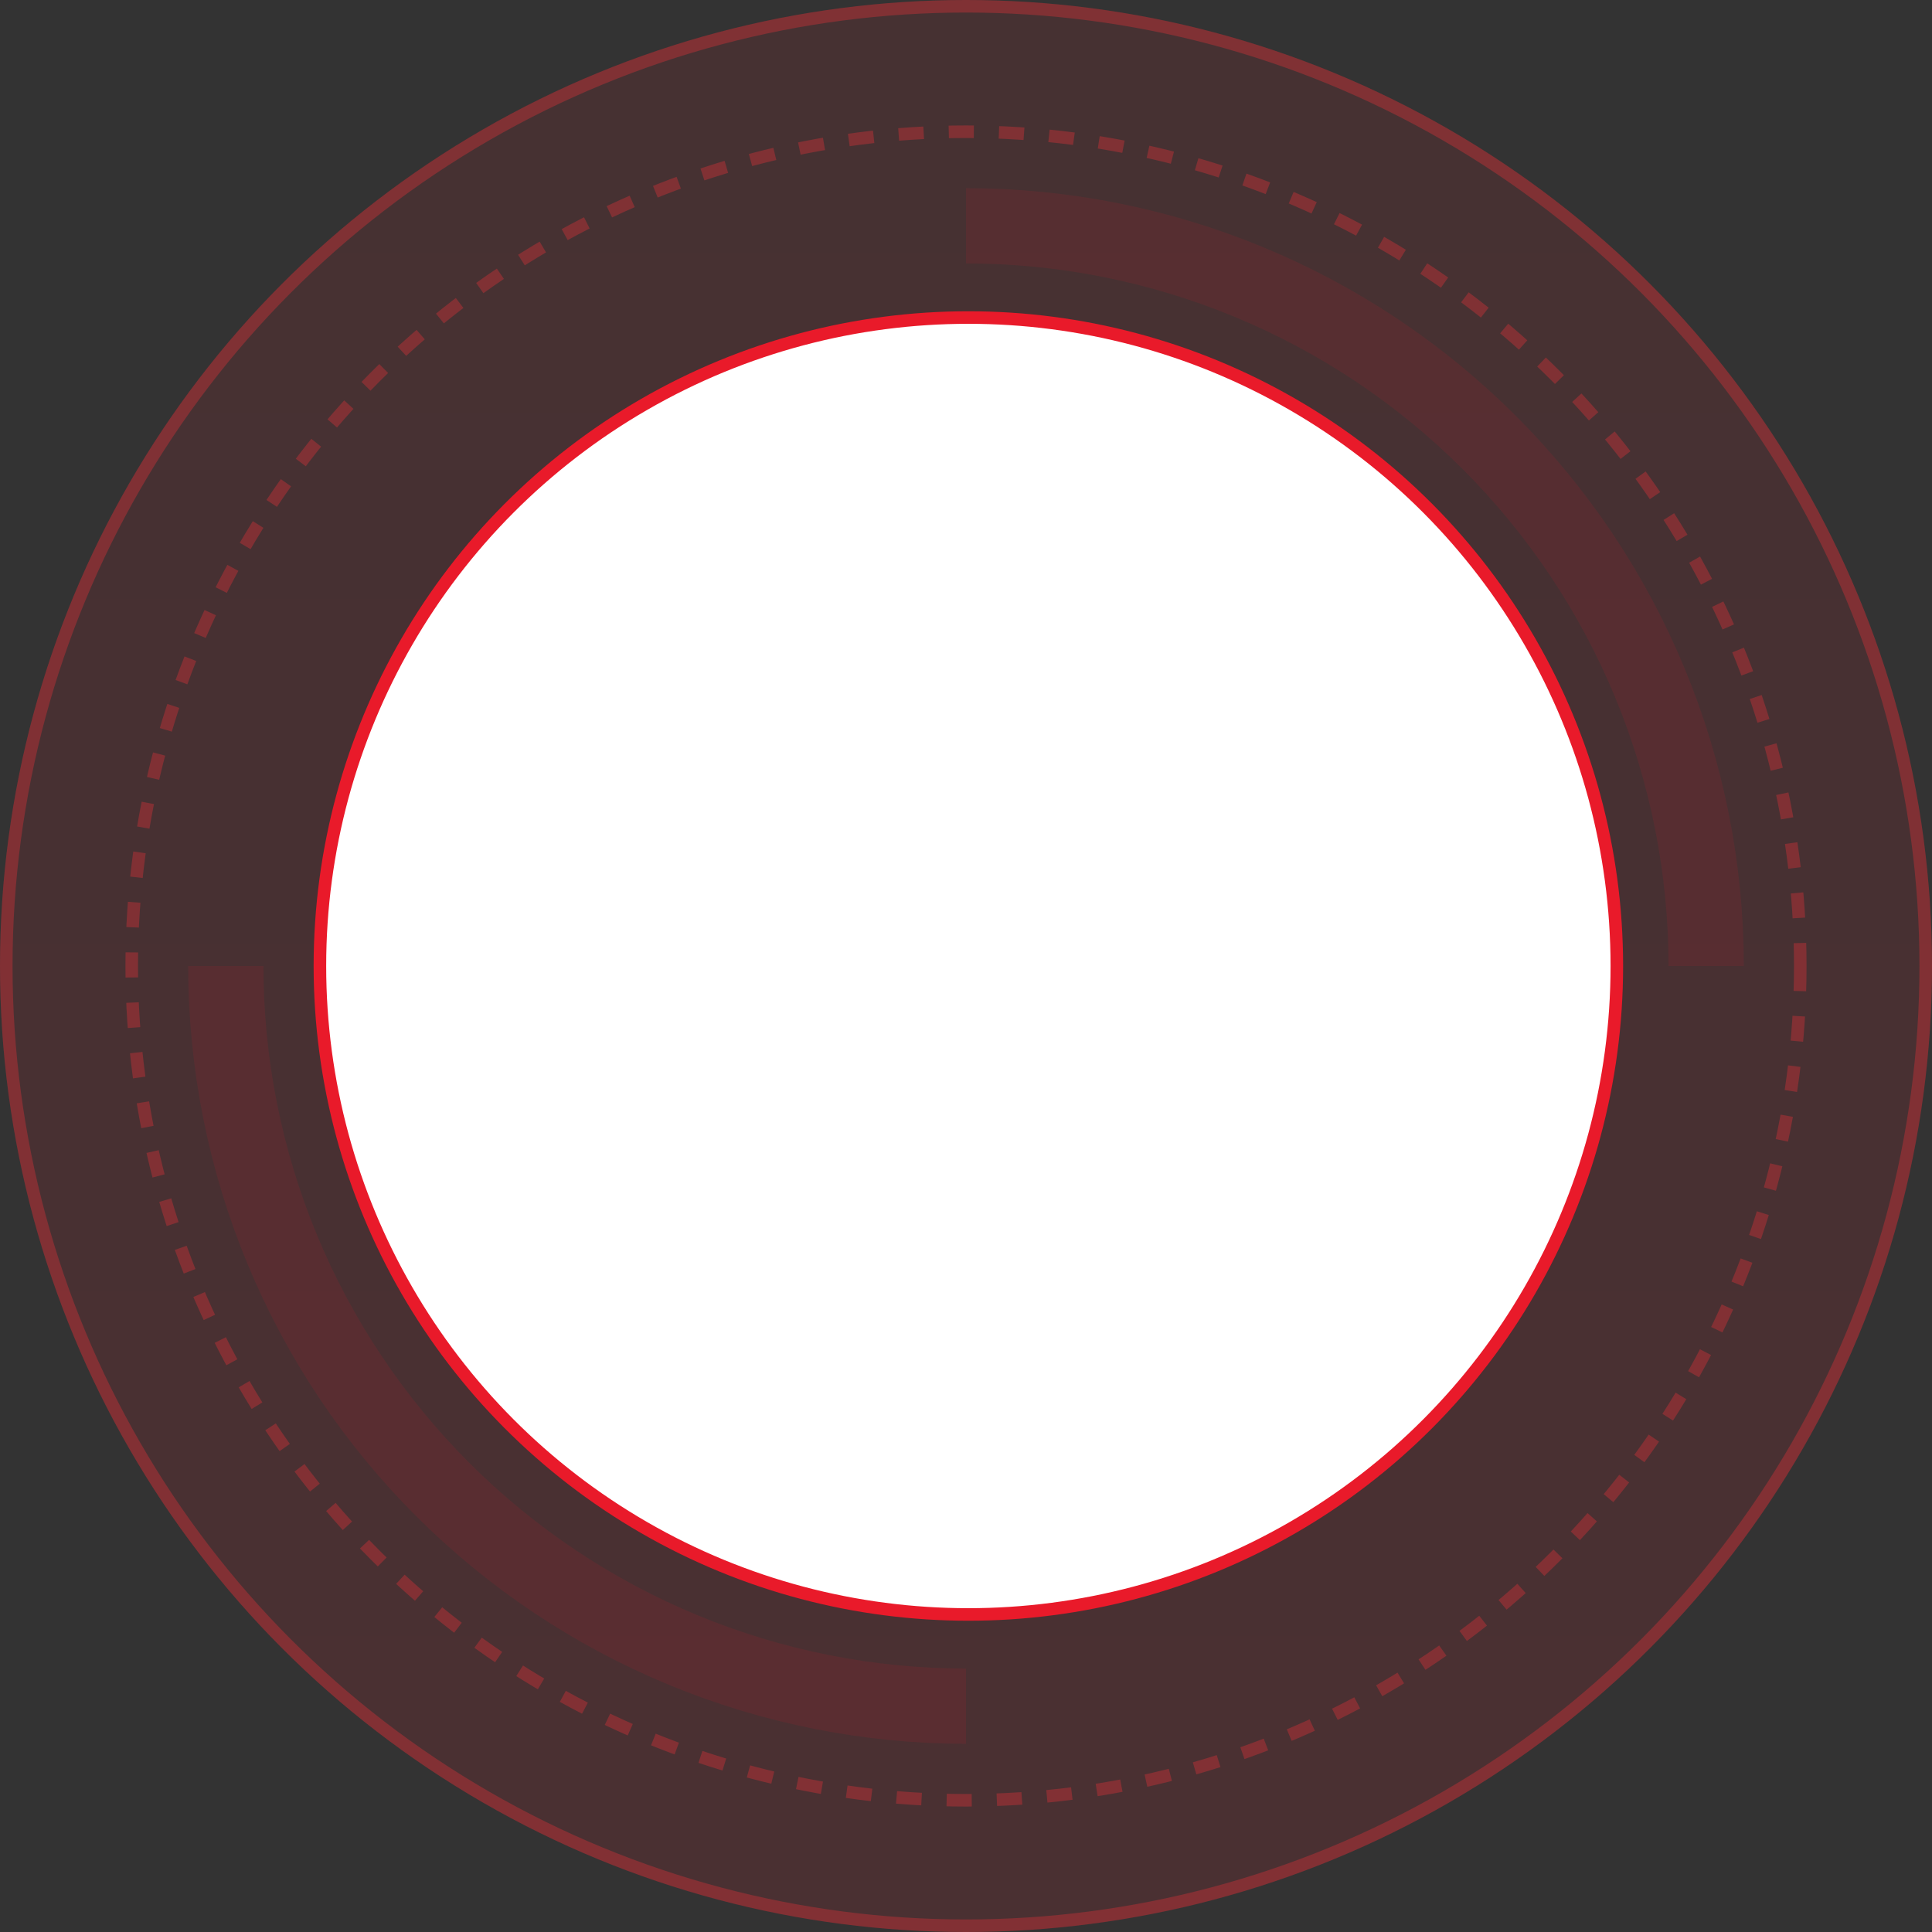
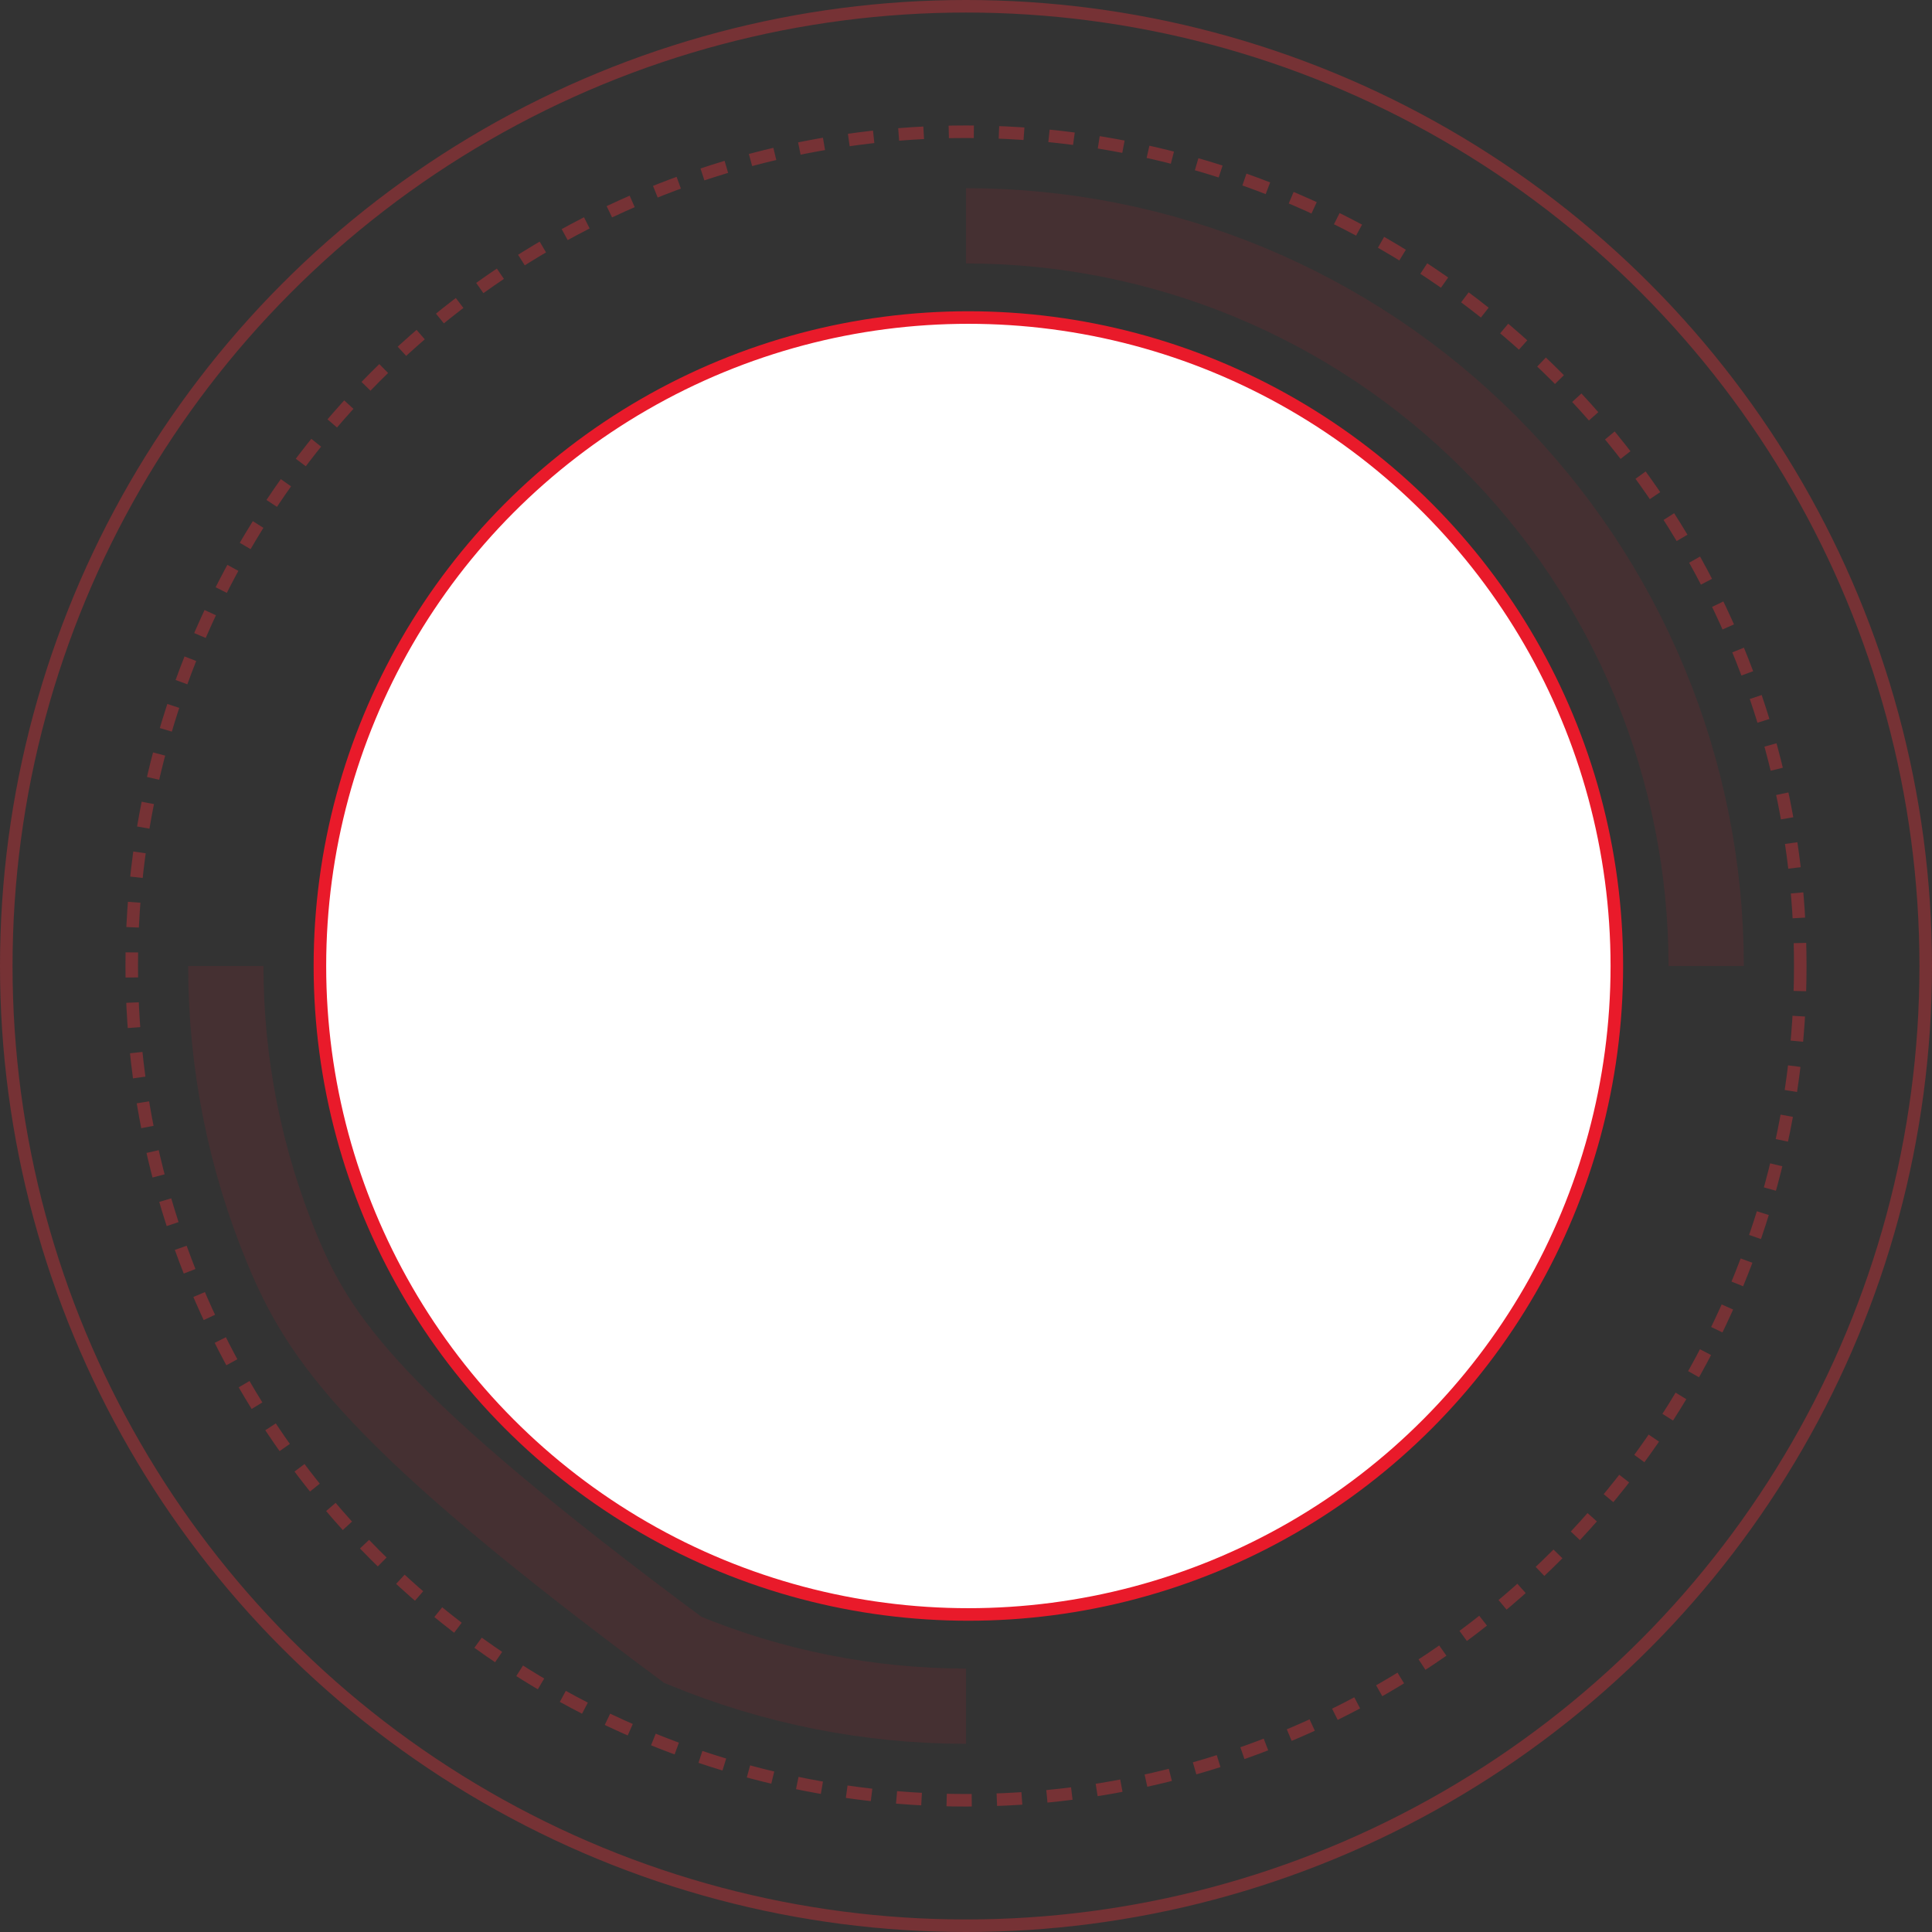
<svg xmlns="http://www.w3.org/2000/svg" width="154" height="154" viewBox="0 0 154 154" fill="none">
  <rect x="0" y="0" width="154" height="154" fill="#333333" stroke="none" />
-   <circle cx="77" cy="77" r="77" fill="url(#paint0_linear_5993_6036)" fill-opacity="0.6" />
  <circle cx="77" cy="77" r="76.5" stroke="#C33037" stroke-opacity="0.46" />
  <circle cx="77" cy="77" r="66.5" stroke="#C33037" stroke-opacity="0.46" stroke-dasharray="2 2" />
  <circle cx="77.189" cy="77" r="51.689" fill="white" stroke="#E91A2A" />
-   <path d="M77 136C69.252 136 61.58 134.474 54.422 131.509C47.264 128.544 40.759 124.198 35.281 118.719C29.802 113.241 25.456 106.737 22.491 99.578C19.526 92.42 18 84.748 18 77" stroke="#E91A2A" stroke-opacity="0.1" stroke-width="6" />
+   <path d="M77 136C69.252 136 61.58 134.474 54.422 131.509C29.802 113.241 25.456 106.737 22.491 99.578C19.526 92.42 18 84.748 18 77" stroke="#E91A2A" stroke-opacity="0.1" stroke-width="6" />
  <path d="M77 18C84.748 18 92.42 19.526 99.578 22.491C106.737 25.456 113.241 29.802 118.719 35.281C124.198 40.759 128.544 47.264 131.509 54.422C134.474 61.58 136 69.252 136 77" stroke="#E91A2A" stroke-opacity="0.1" stroke-width="6" />
  <defs>
    <linearGradient id="paint0_linear_5993_6036" x1="77" y1="0" x2="77" y2="154" gradientUnits="userSpaceOnUse">
      <stop stop-color="#E91A2A" stop-opacity="0.17" />
      <stop offset="1" stop-color="#E91A2A" stop-opacity="0.21" />
    </linearGradient>
  </defs>
</svg>